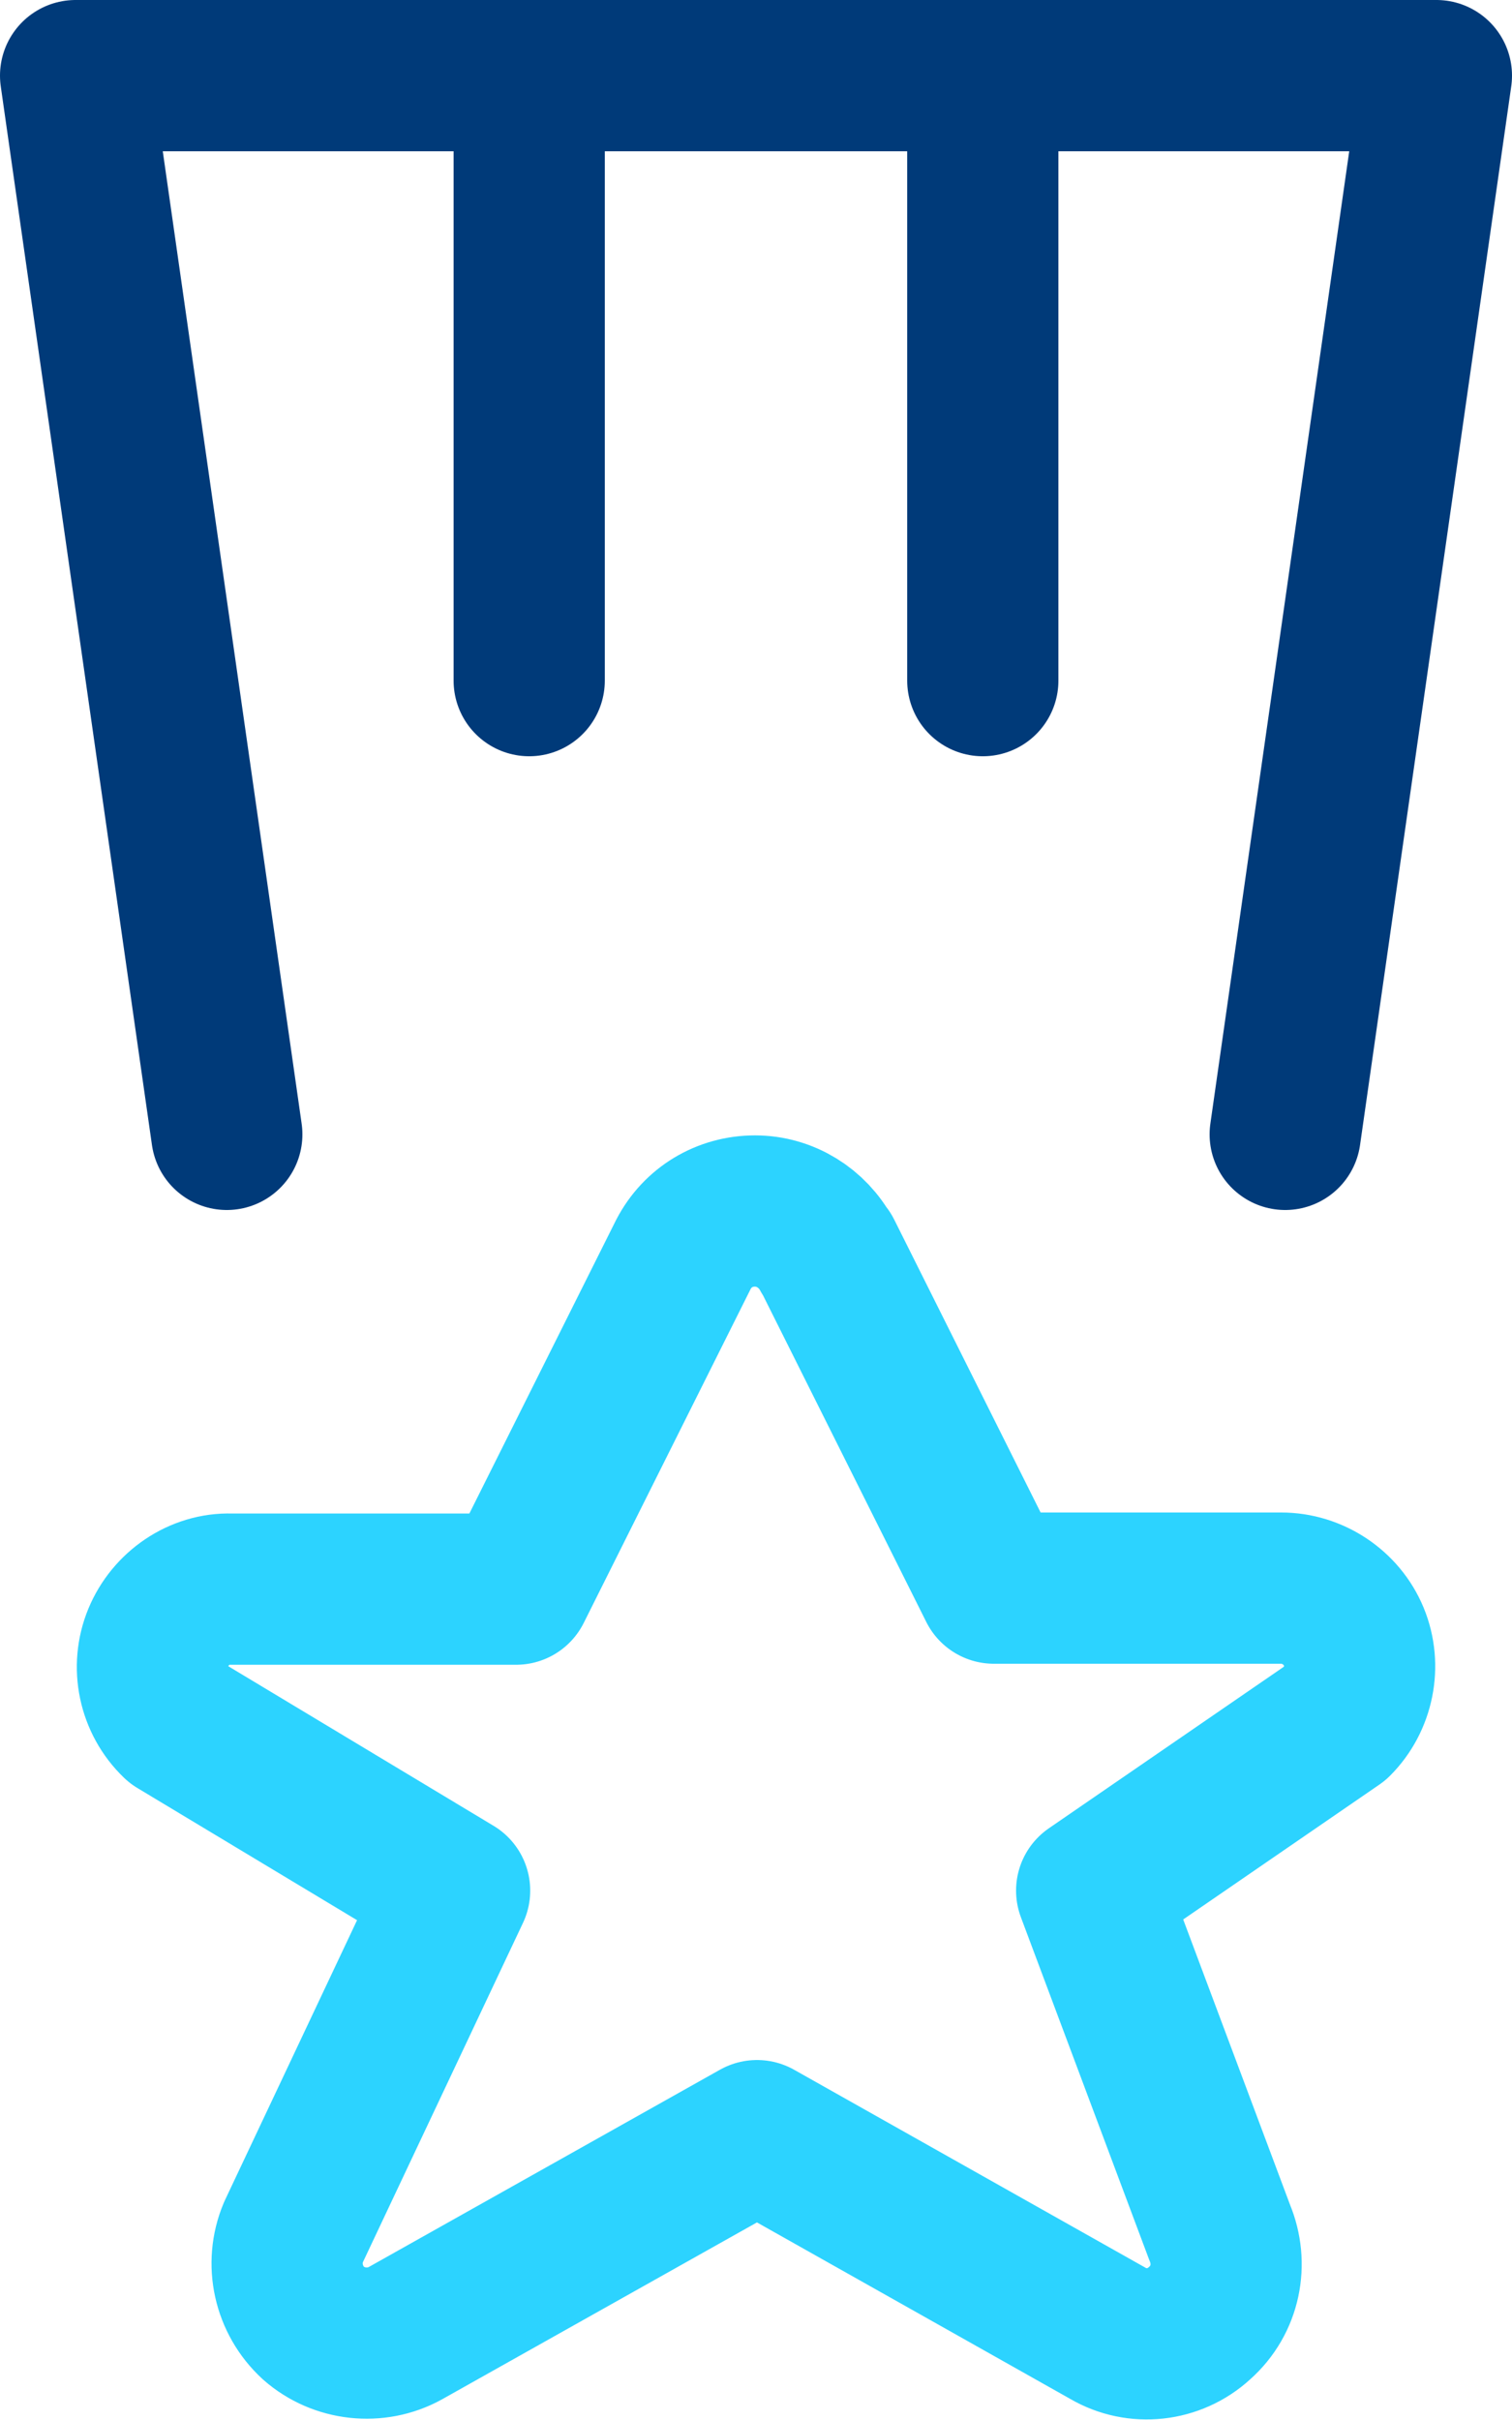
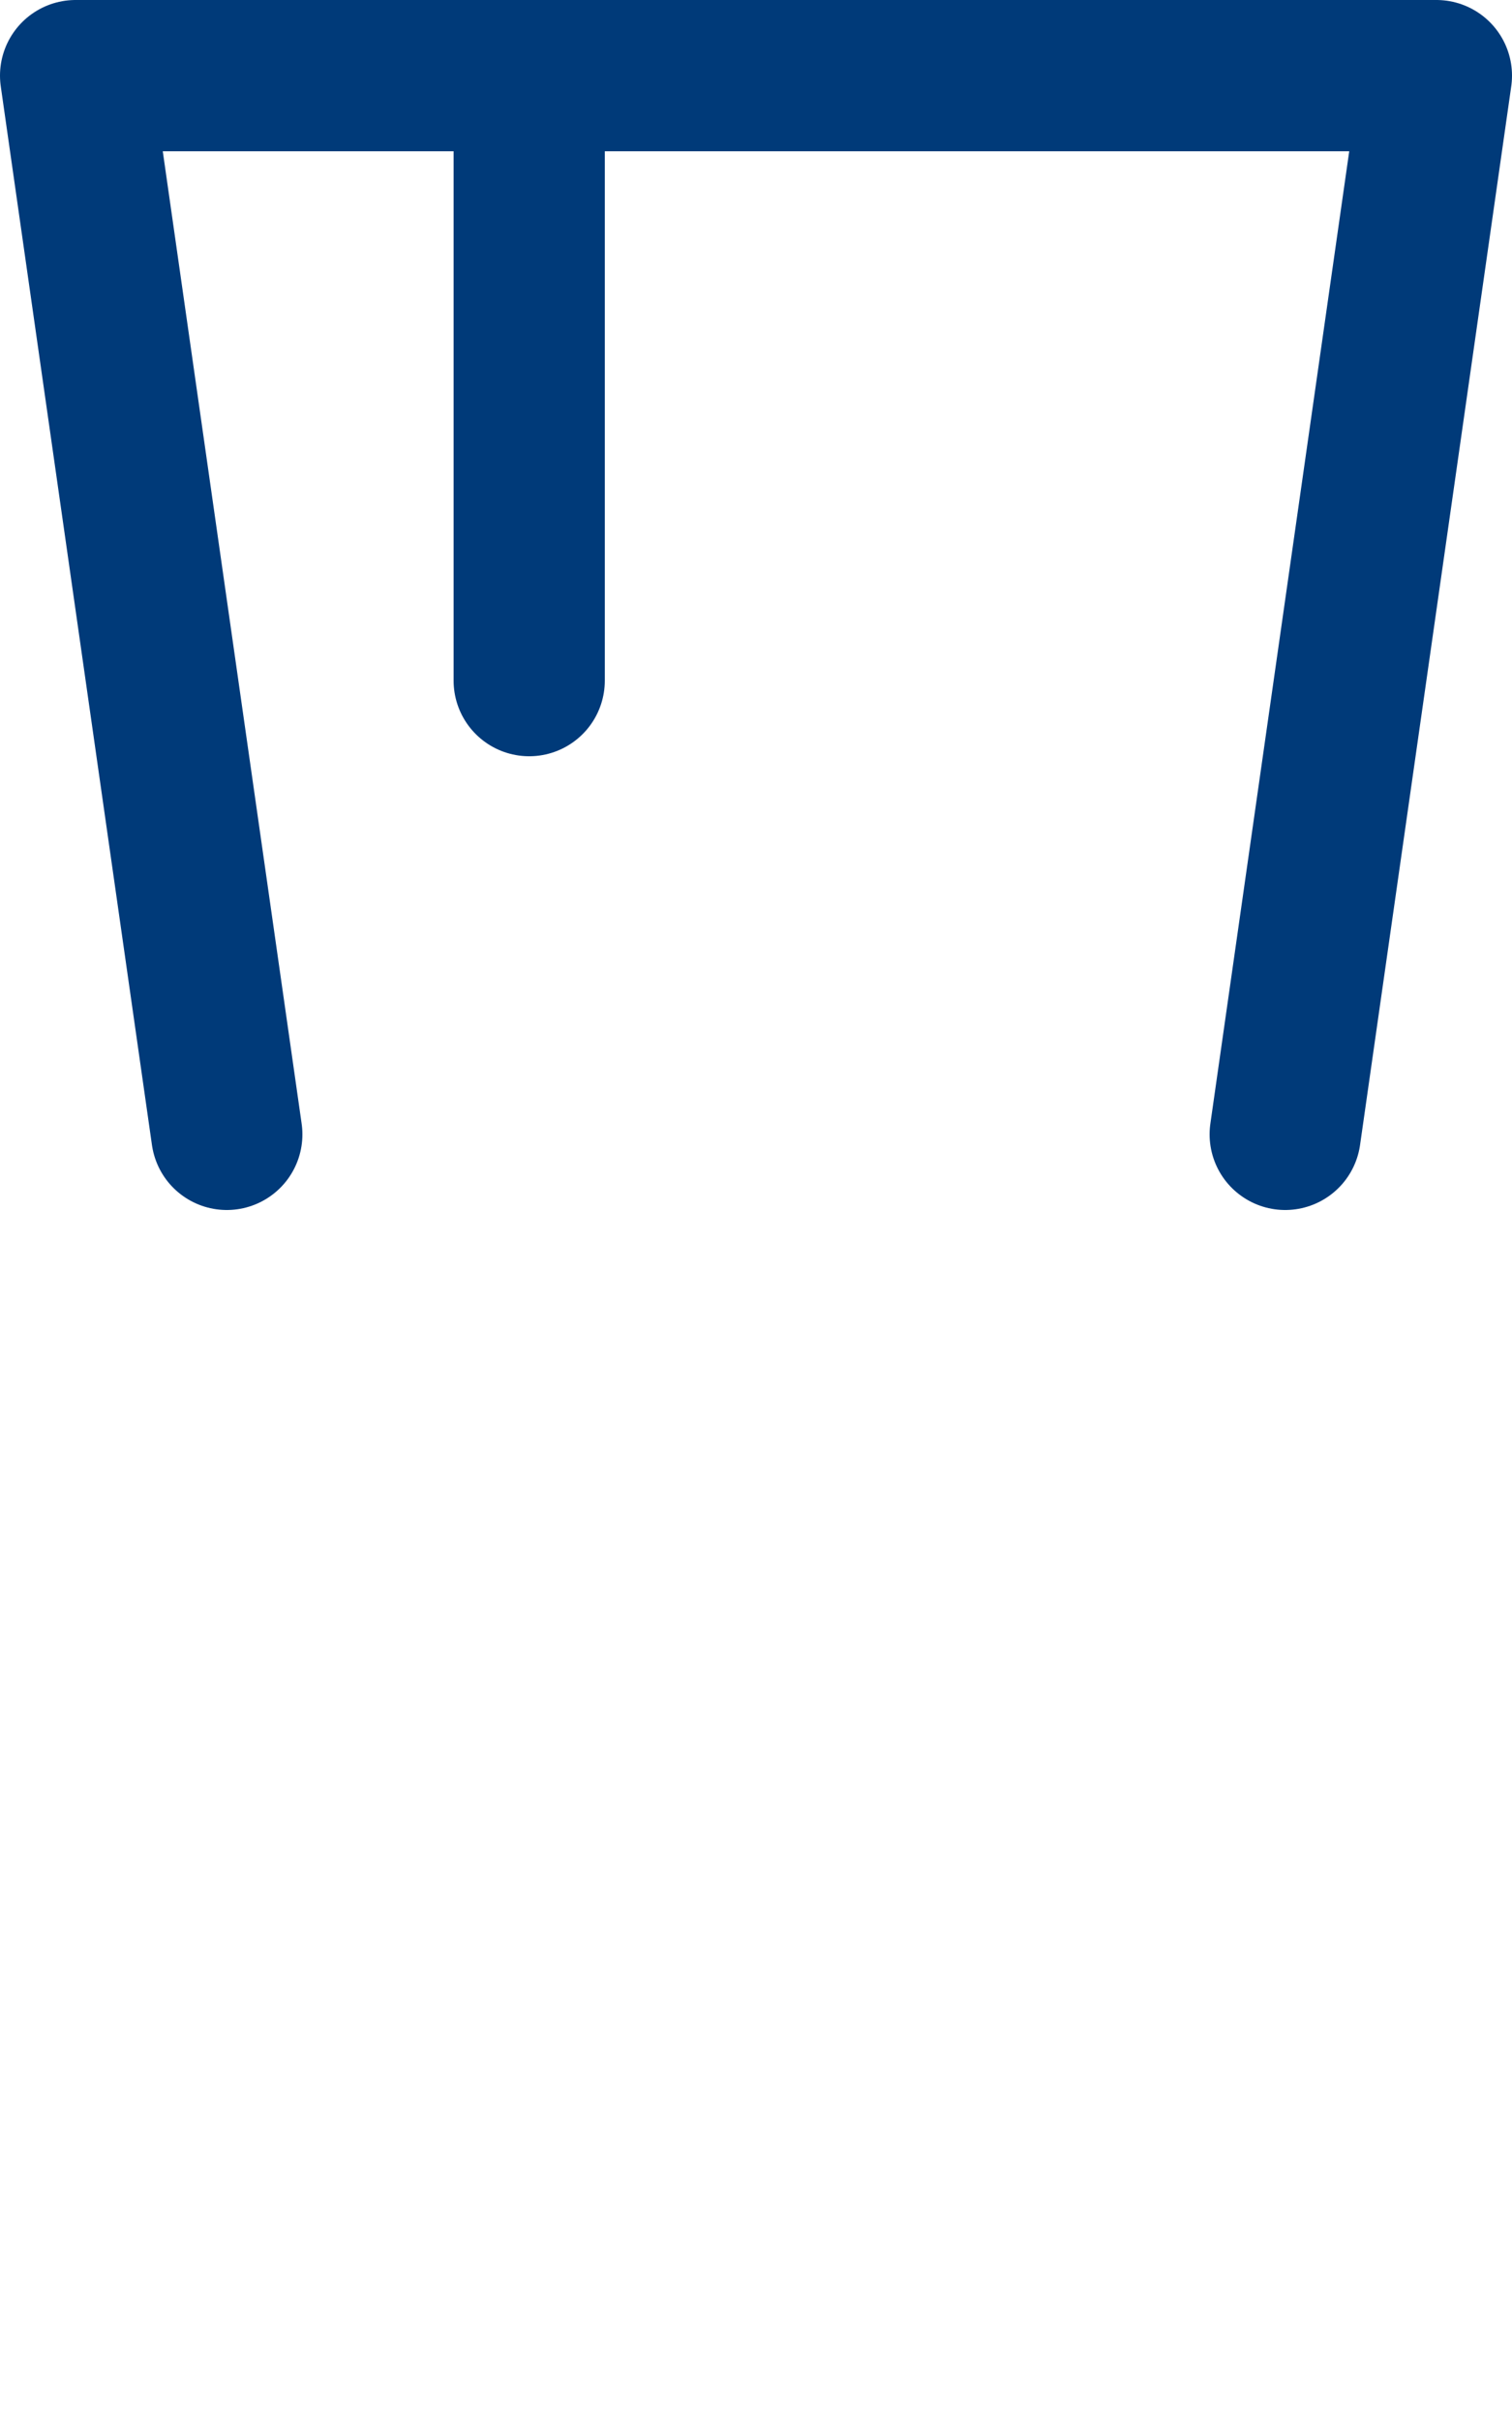
<svg xmlns="http://www.w3.org/2000/svg" id="Ebene_2" viewBox="0 0 15 24">
  <defs>
    <style>.cls-1{stroke:#2cd3ff;}.cls-1,.cls-2{fill:none;stroke-linecap:round;stroke-linejoin:round;stroke-width:1.5px;}.cls-2{stroke:#003a79;}</style>
  </defs>
  <g id="Icons">
    <g id="Social-Medias-Rewards-Rating_Rewards_Awards_award-medal-2">
      <g id="Group_100">
        <g id="award-medal-2">
-           <path id="Shape_336" class="cls-1" d="M8.2,12.43l1.66,3.32h2.85c.31,0,.6,.19,.72,.48,.12,.29,.05,.63-.17,.85l-2.43,1.67,1.27,3.39c.13,.31,.06,.67-.2,.9-.25,.23-.62,.27-.91,.1l-3.48-1.96-3.49,1.96c-.29,.16-.66,.12-.91-.1-.25-.23-.33-.59-.2-.9l1.6-3.39-2.76-1.66c-.23-.22-.3-.56-.18-.85,.12-.29,.41-.49,.72-.48h2.83l1.66-3.32c.14-.27,.41-.43,.71-.43s.57,.17,.71,.43Z" />
          <path id="Shape_337" class="cls-2" d="M5.25,.75V6.75" />
-           <path id="Shape_338" class="cls-2" d="M9.75,.75V6.75" />
          <path id="Shape_339" class="cls-2" d="M12.75,11.25L14.25,.75H.75l1.5,10.5" />
        </g>
      </g>
    </g>
  </g>
</svg>